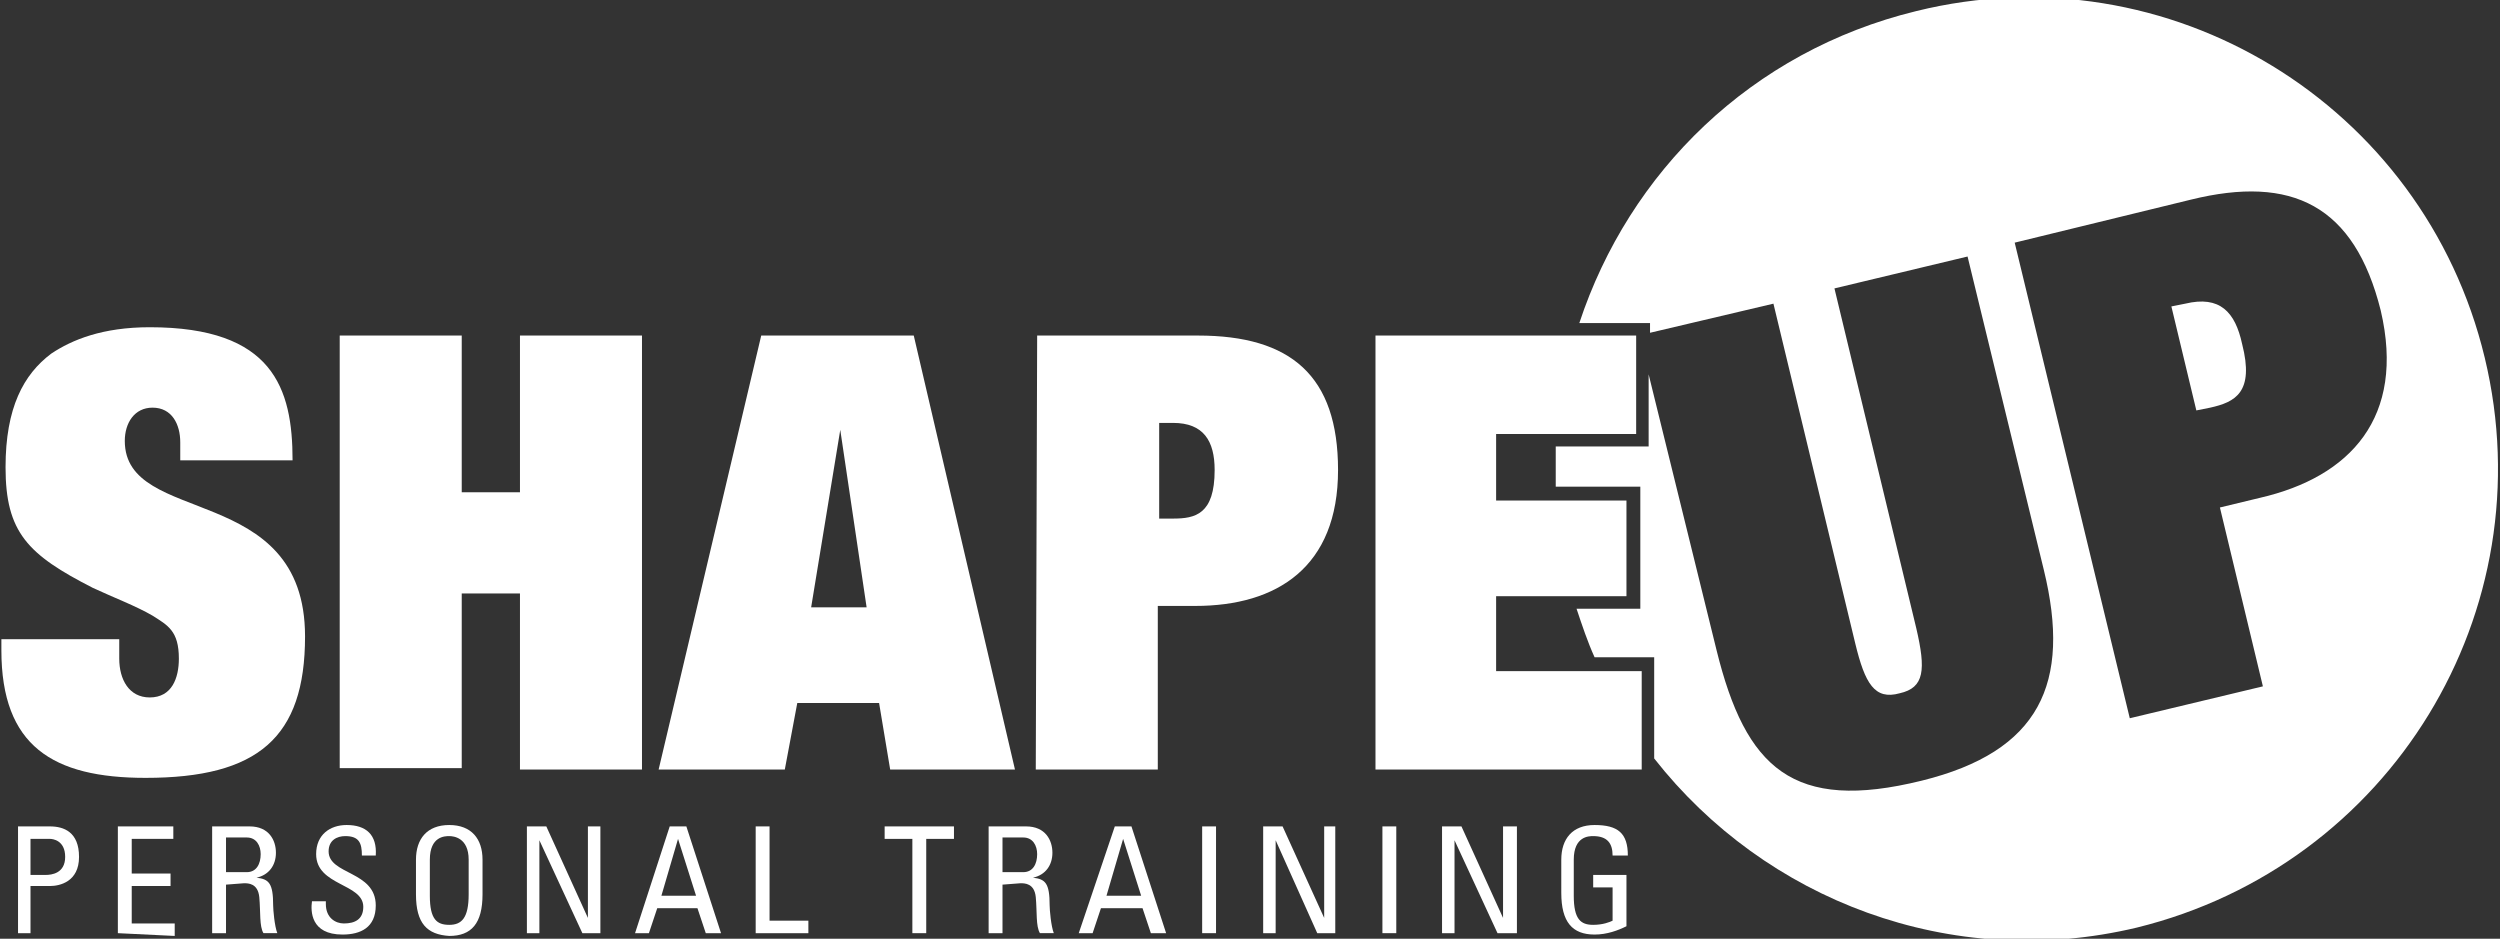
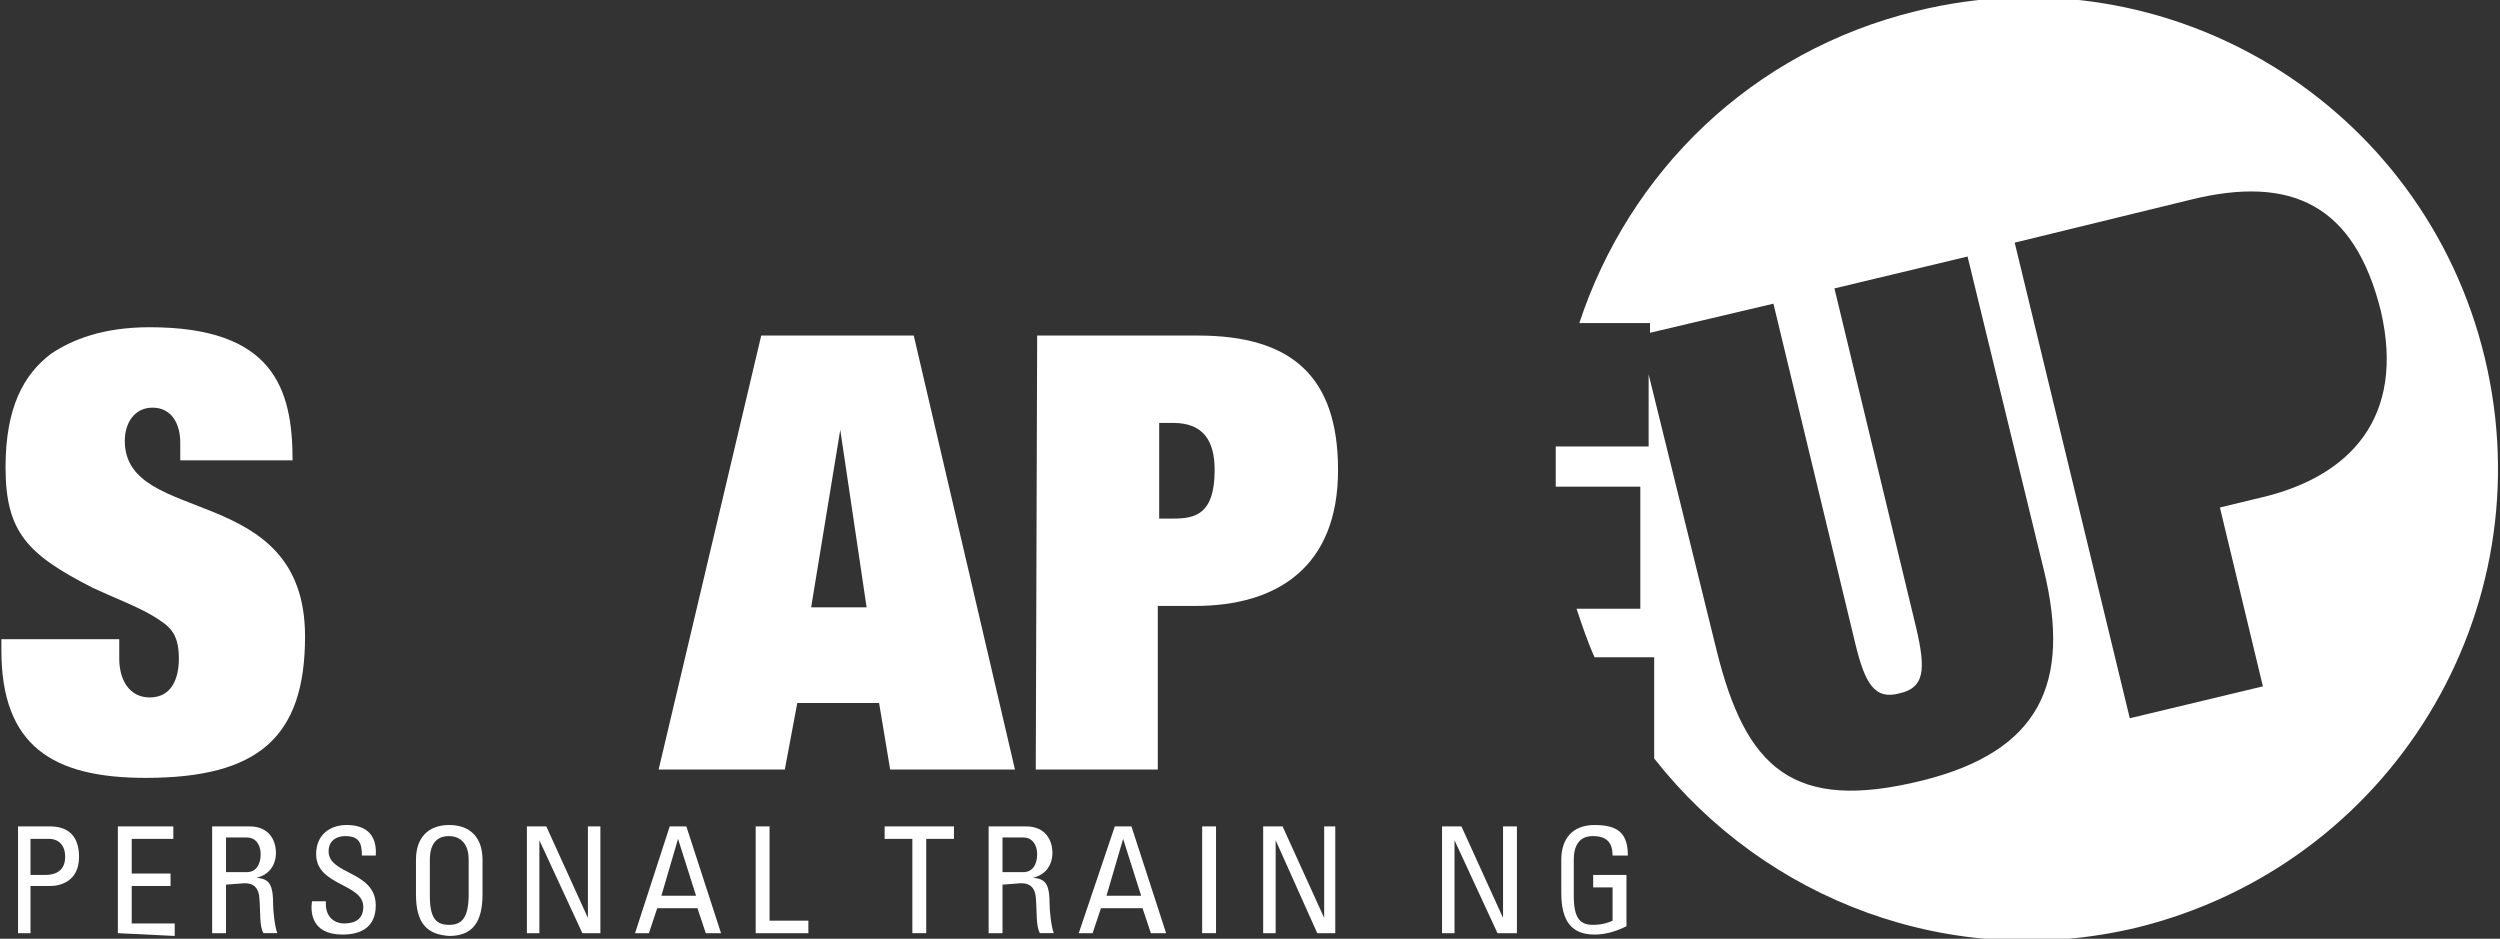
<svg xmlns="http://www.w3.org/2000/svg" version="1.1" id="Layer_1" x="0px" y="0px" viewBox="0 0 180.3 67.7" style="enable-background:new 0 0 180.3 67.7;" xml:space="preserve">
  <rect x="0" y="0" width="180.3" height="67.7" fill="#333333" stroke="none" />
  <style type="text/css"> .st0{fill:#FFFFFF;} </style>
  <g>
    <path class="st0" d="M13,31.9c0-1.3-0.6-2.5-2-2.5c-1.3,0-2,1.1-2,2.4C9,38,22,34.7,22,45.9c0,7.3-3.4,10.2-11.5,10.2 c-6.7,0-10.4-2.3-10.4-9.2v-0.8h8.5v1.4c0,1.5,0.7,2.8,2.2,2.8c1.6,0,2.1-1.4,2.1-2.8c0-2-0.8-2.4-1.9-3.1c-1.2-0.7-2.8-1.3-4.3-2 C2,40,0.4,38.4,0.4,33.7c0-4.3,1.3-6.7,3.3-8.2c1.5-1,3.7-1.9,7.1-1.9c8.9,0,10.3,4.4,10.3,9.6H13V31.9z" />
-     <path class="st0" d="M37.5,24.2h8.8v31.3h-8.8V42.8h-4.2v12.6h-8.8V24.2h8.8v11.3h4.2C37.5,35.5,37.5,24.2,37.5,24.2z" />
    <path class="st0" d="M63.4,50.7h-5.9l-0.9,4.8h-9.1l7.4-31.3h11l7.3,31.3h-9L63.4,50.7z M60.6,31L60.6,31l-2.1,12.8h4L60.6,31z" />
    <path class="st0" d="M74.8,24.2h11.6c6.7,0,10.1,2.9,10.1,9.7c0,7-4.4,9.8-10.3,9.8h-2.7v11.8h-8.8L74.8,24.2L74.8,24.2z M83.6,37.4h1c1.6,0,3-0.3,3-3.5c0-2.1-0.8-3.4-3-3.4h-1V37.4z" />
-     <path class="st0" d="M99.2,24.2H118v7.1h-10.1v4.8h9.4v6.9h-9.4v5.4h10.5v7.1H99.2L99.2,24.2L99.2,24.2z" />
    <g>
-       <path class="st0" d="M157.6,21.9l-1,0.2l1.8,7.5l1-0.2c1.8-0.4,3.2-1.1,2.3-4.6C161.2,22.5,160.1,21.3,157.6,21.9z" />
      <path class="st0" d="M179.2,25.8c-4.4-18.3-22.8-29.5-41-25c-11.9,2.9-20.7,11.6-24.3,22.5h5.1V24l8.9-2.1l5.9,24.5 c0.7,2.9,1.4,4.1,3.2,3.6c1.8-0.4,1.9-1.7,1.2-4.7l-5.9-24.5l9.6-2.3l5.5,22.6c2,8.2-0.3,13.1-8.8,15.2 c-9.3,2.3-12.7-0.9-14.8-9.4L118.9,27v5.2h-6.7c0,1,0,2,0,2.9h6.1v8.8h-4.6c0.4,1.2,0.8,2.4,1.3,3.5h4.3v7.3 c8,10.2,21.4,15.4,34.8,12.2C172.4,62.4,183.6,44.1,179.2,25.8z M163,35.9l-2.9,0.7l3.1,12.9l-9.6,2.3l-8.3-34.3l12.7-3.1 c7.3-1.8,11.8,0.4,13.7,8C173.5,30.1,169.5,34.4,163,35.9z" />
    </g>
    <g>
      <path class="st0" d="M1.3,67.3v-7.7h2.3c1,0,2.1,0.4,2.1,2.2c0,1.8-1.4,2.1-2.1,2.1H2.2v3.4H1.3z M2.2,63.1h1.1 c0.4,0,1.4-0.1,1.4-1.3s-0.9-1.3-1.1-1.3H2.2V63.1z" />
      <path class="st0" d="M8.5,67.3v-7.7h4v0.9h-3V63h2.8v0.9H9.5v2.7h3.1v0.9L8.5,67.3L8.5,67.3z" />
      <path class="st0" d="M16.3,63.8v3.5h-1v-7.7h2.7c1.4,0,1.9,1,1.9,1.9c0,0.9-0.5,1.6-1.4,1.8l0,0c0.9,0.1,1.2,0.4,1.2,2 c0,0.3,0.1,1.5,0.3,2h-1c-0.3-0.5-0.2-1.5-0.3-2.6c-0.1-1-0.8-1-1.1-1L16.3,63.8L16.3,63.8z M16.3,62.9h1.5c0.7,0,1-0.6,1-1.3 c0-0.6-0.3-1.2-1-1.2h-1.5V62.9z" />
      <path class="st0" d="M23.5,65v0.2c0,1,0.7,1.4,1.3,1.4c0.8,0,1.4-0.3,1.4-1.2c0-1.7-3.4-1.5-3.4-3.8c0-1.4,1-2.1,2.2-2.1 c1.4,0,2.2,0.7,2.1,2.2h-1c0-0.9-0.2-1.4-1.2-1.4c-0.6,0-1.2,0.3-1.2,1.1c0,1.7,3.4,1.4,3.4,3.9c0,1.6-1.1,2.1-2.4,2.1 c-2.3,0-2.3-1.7-2.2-2.4L23.5,65L23.5,65z" />
      <path class="st0" d="M30,64.5V62c0-1.5,0.8-2.5,2.4-2.5s2.4,1,2.4,2.5v2.5c0,2.1-0.8,3-2.4,3C30.8,67.4,30,66.6,30,64.5z M33.8,64.5V62c0-1.6-1.1-1.7-1.4-1.7c-0.3,0-1.4,0-1.4,1.7v2.6c0,1.7,0.5,2.1,1.4,2.1S33.8,66.2,33.8,64.5z" />
      <path class="st0" d="M43.3,59.6v7.7H42l-3.1-6.7l0,0v6.7h-0.9v-7.7h1.4l3,6.6l0,0v-6.6H43.3z" />
      <path class="st0" d="M48.3,59.6h1.2l2.5,7.7h-1.1l-0.6-1.8h-2.9l-0.6,1.8h-1L48.3,59.6z M48.9,60.5L48.9,60.5l-1.2,4.1h2.5 L48.9,60.5z" />
      <path class="st0" d="M54.5,67.3v-7.7h1v6.8h2.8v0.9H54.5z" />
      <path class="st0" d="M68.8,59.6v0.9h-2v6.8h-1v-6.8h-2v-0.9H68.8z" />
      <path class="st0" d="M72.3,63.8v3.5h-1v-7.7h2.7c1.4,0,1.9,1,1.9,1.9c0,0.9-0.5,1.6-1.4,1.8l0,0c0.9,0.1,1.2,0.4,1.2,2 c0,0.3,0.1,1.5,0.3,2h-1c-0.3-0.5-0.2-1.5-0.3-2.6c-0.1-1-0.8-1-1.1-1L72.3,63.8L72.3,63.8z M72.3,62.9h1.5c0.7,0,1-0.6,1-1.3 c0-0.6-0.3-1.2-1-1.2h-1.5V62.9z" />
      <path class="st0" d="M80.4,59.6h1.2l2.5,7.7H83l-0.6-1.8h-3l-0.6,1.8h-1L80.4,59.6z M81,60.5L81,60.5l-1.2,4.1h2.5L81,60.5z" />
      <path class="st0" d="M87.7,67.3h-1v-7.7h1V67.3z" />
      <path class="st0" d="M96.3,59.6v7.7H95L92,60.6l0,0v6.7h-0.9v-7.7h1.4l3,6.6l0,0v-6.6H96.3z" />
-       <path class="st0" d="M100.7,67.3h-1v-7.7h1V67.3z" />
      <path class="st0" d="M109.4,59.6v7.7H108l-3.1-6.7l0,0v6.7h-0.9v-7.7h1.4l3,6.6l0,0v-6.6H109.4z" />
      <path class="st0" d="M116.3,61.7c0-0.9-0.4-1.4-1.4-1.4c-0.3,0-1.4,0-1.4,1.7v2.6c0,1.7,0.5,2.1,1.4,2.1c0.7,0,1.2-0.2,1.4-0.3V64 h-1.4v-0.9h2.4v3.7c-0.6,0.3-1.4,0.6-2.3,0.6c-1.6,0-2.4-0.9-2.4-3V62c0-1.5,0.8-2.5,2.4-2.5c1.7,0,2.4,0.6,2.4,2.2L116.3,61.7 L116.3,61.7z" />
    </g>
  </g>
</svg>